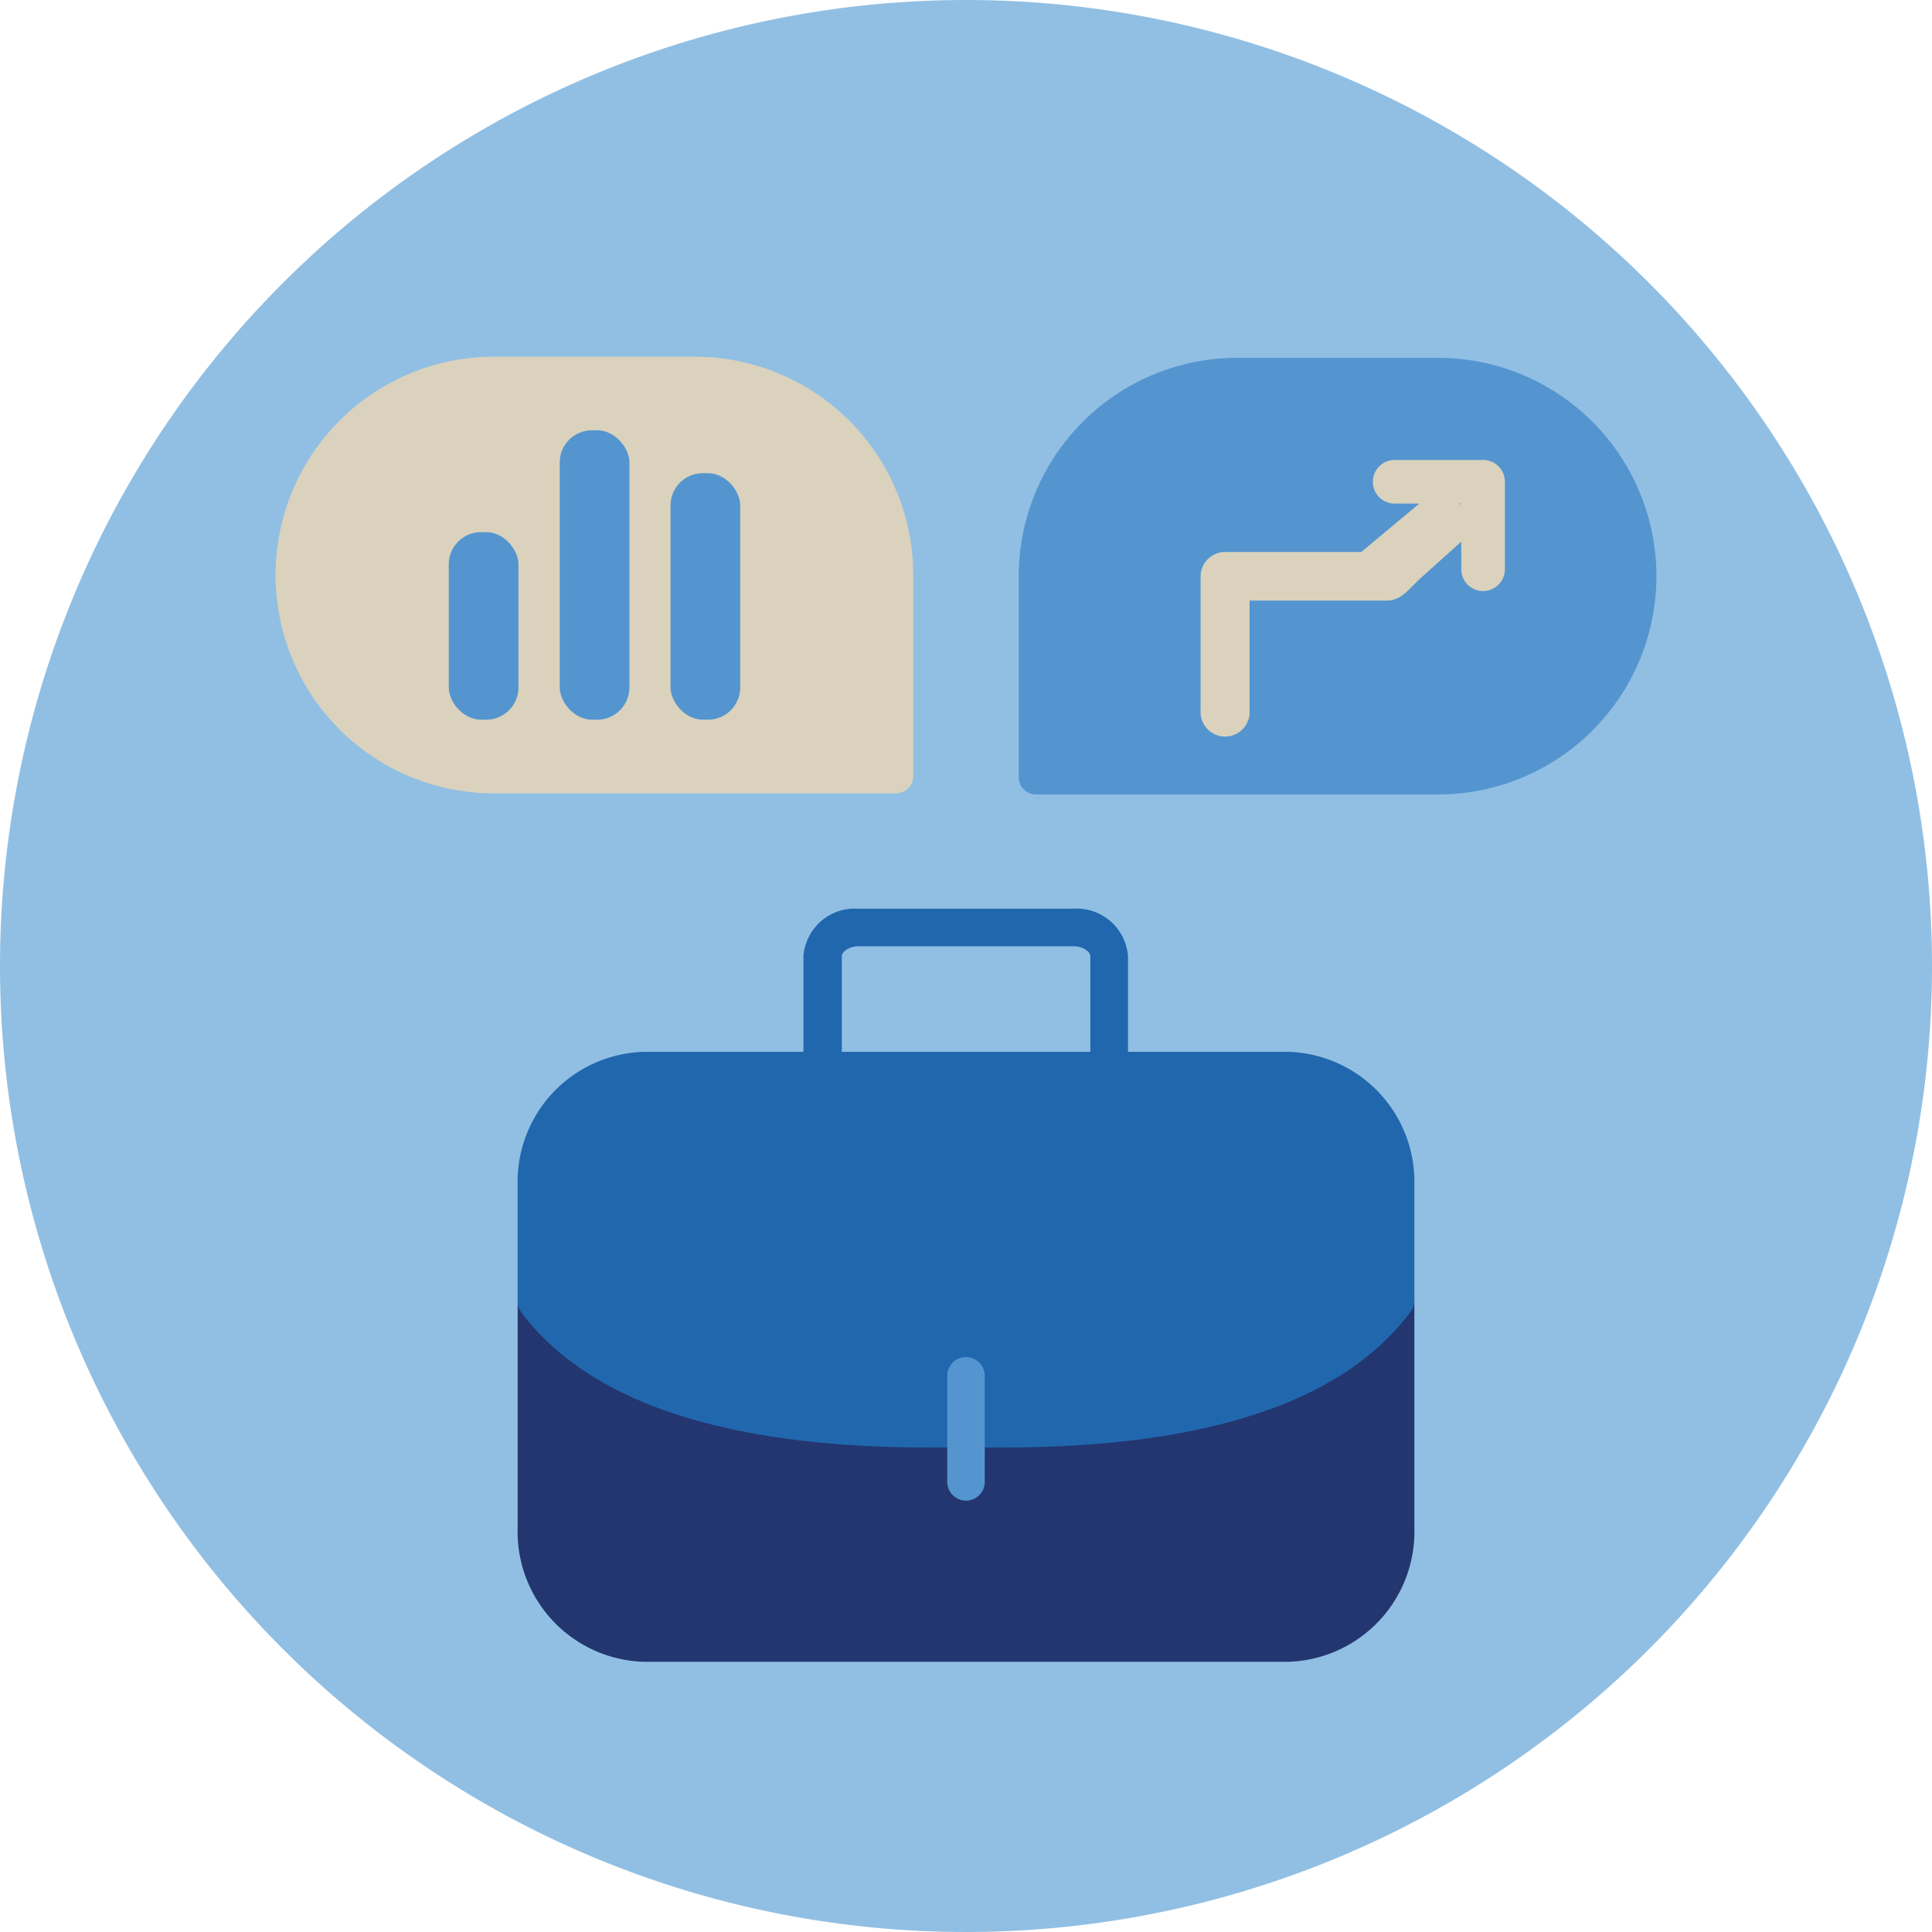
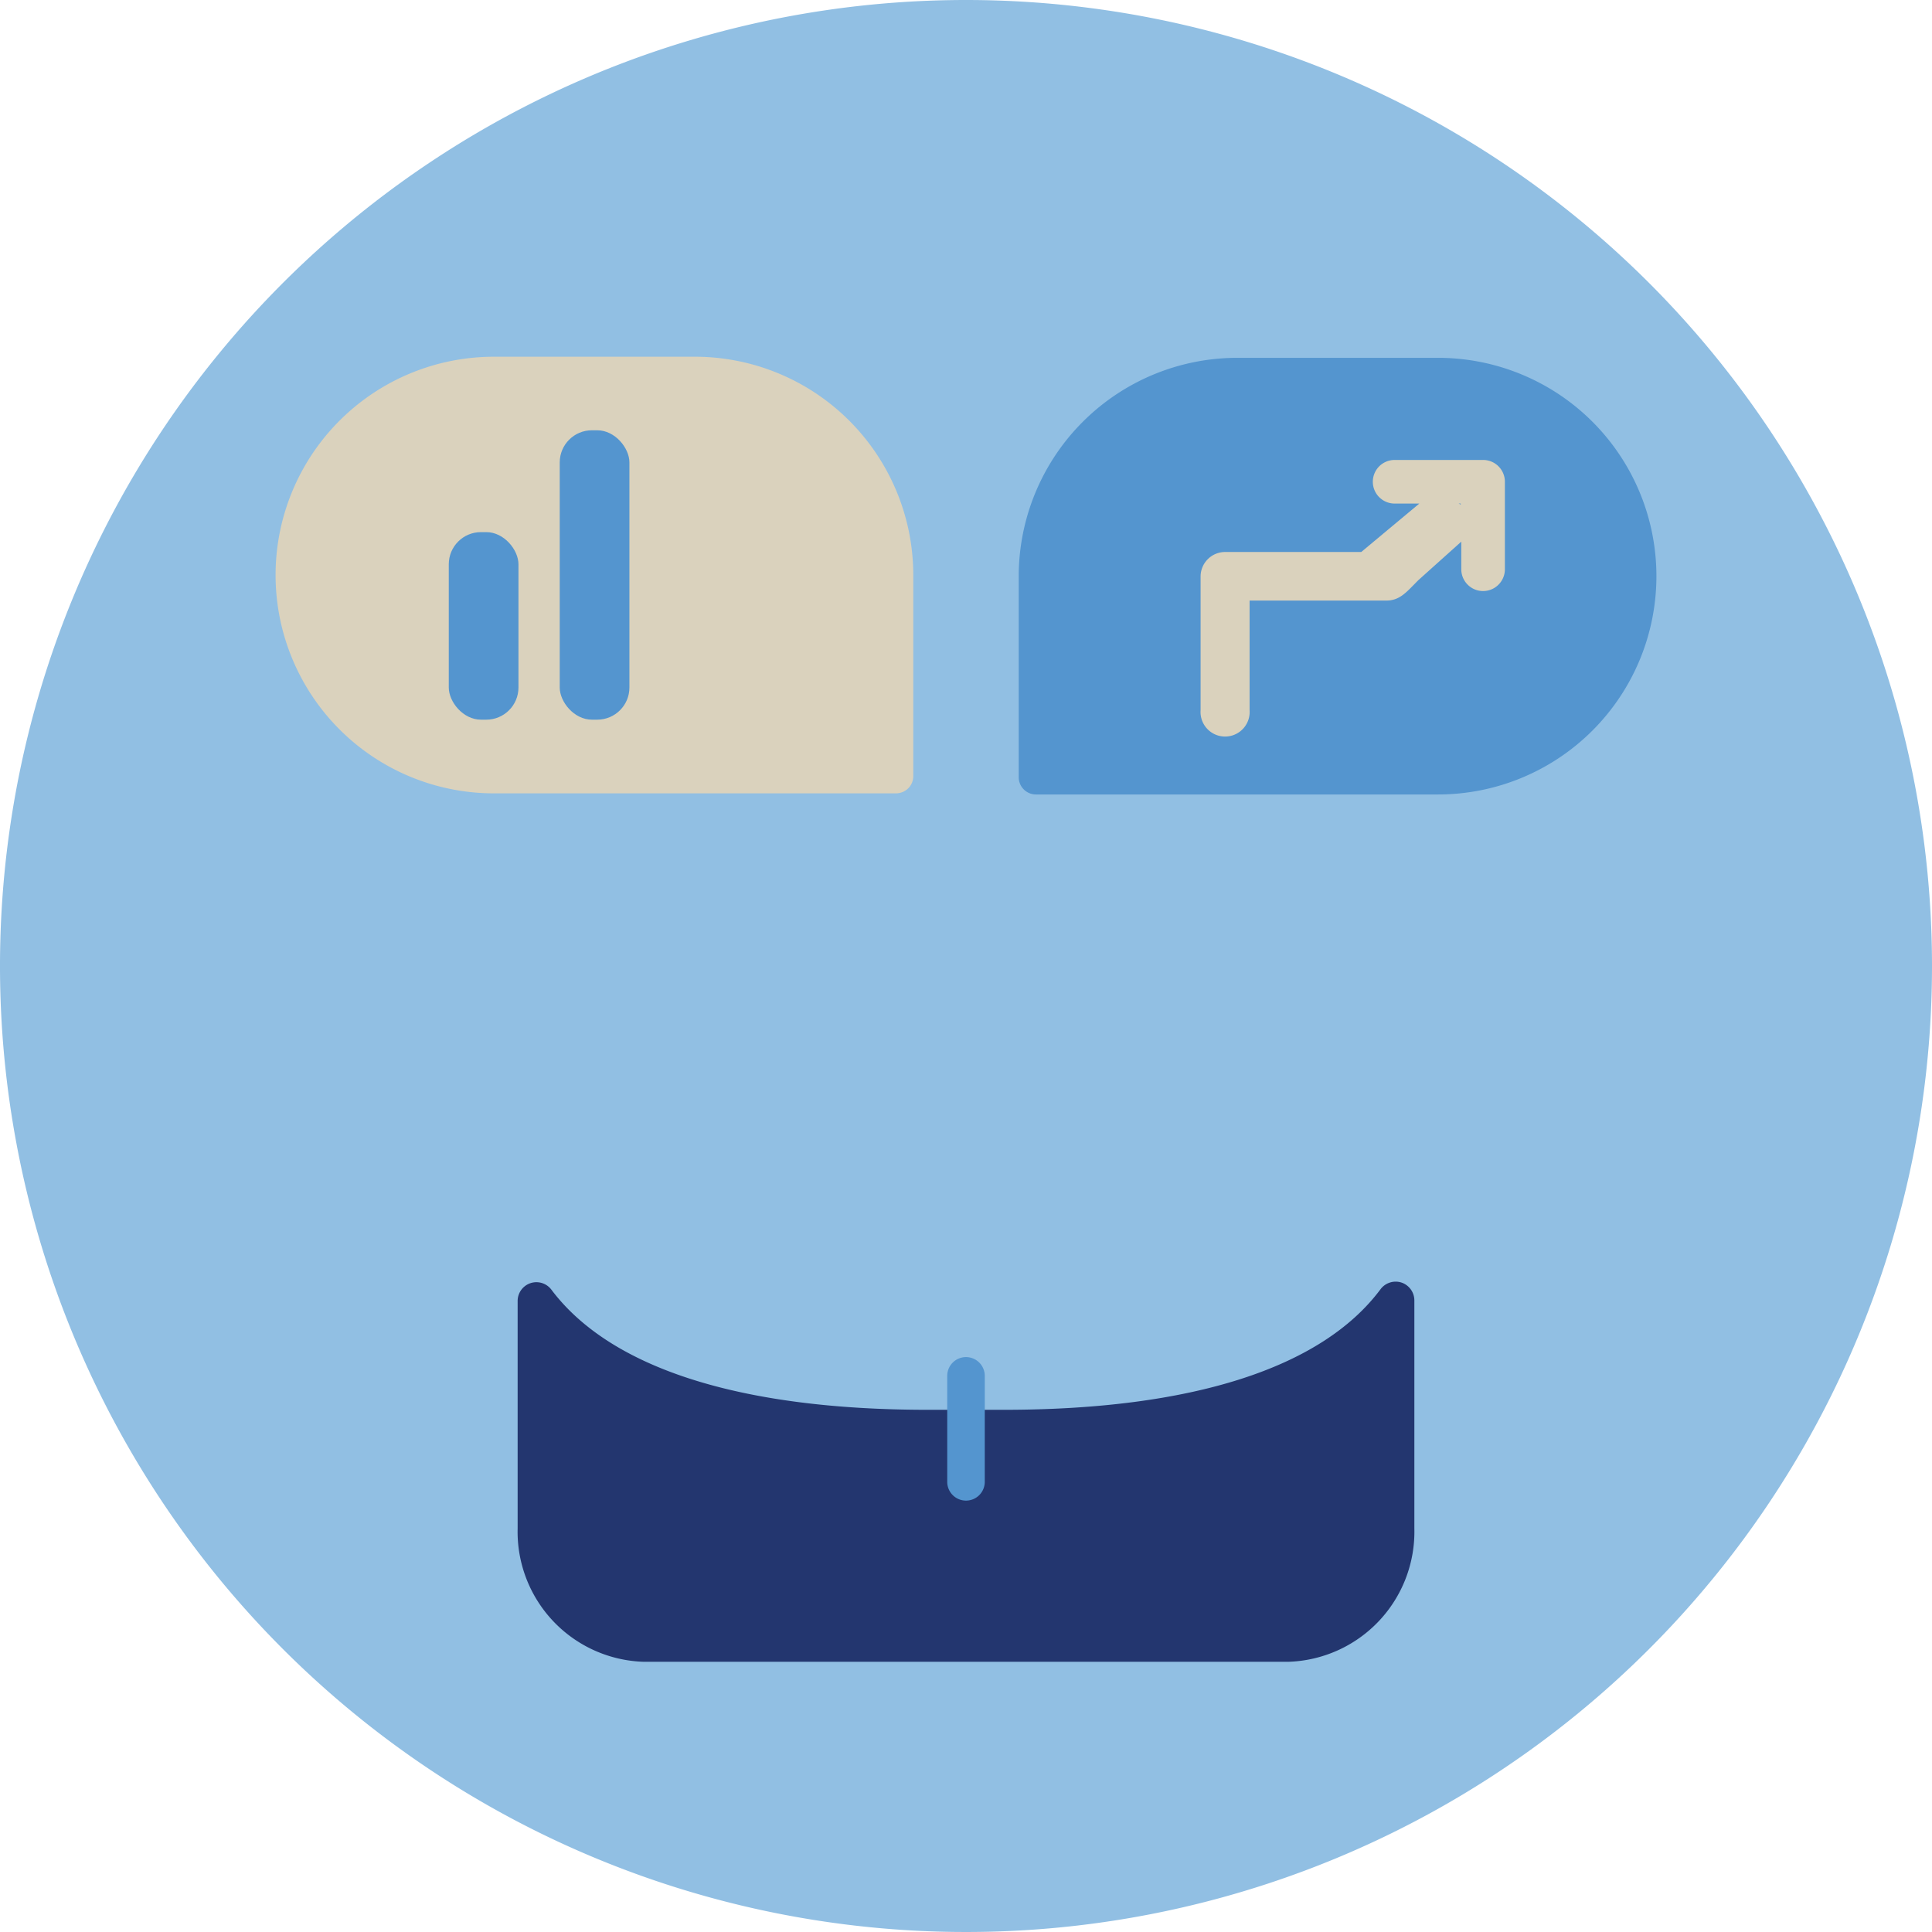
<svg xmlns="http://www.w3.org/2000/svg" viewBox="0 0 140 140">
  <defs>
    <style>.cls-1{fill:#fff;}.cls-1,.cls-2{fill-rule:evenodd;}.cls-2{fill:#91bfe3;}.cls-3{fill:#23366f;}.cls-4{fill:#2167ae;}.cls-5{fill:#5495cf;}.cls-6{fill:#dad2bd;}.cls-7{mask:url(#mask);}</style>
    <mask id="mask" x="18.92" y="21.98" width="44.46" height="44.46" maskUnits="userSpaceOnUse">
      <g id="mask-2">
        <path id="path-1" class="cls-1" d="M63.38,44.21A22.23,22.23,0,1,1,41.15,22,22.23,22.23,0,0,1,63.38,44.21" />
      </g>
    </mask>
  </defs>
  <g id="Circle">
    <g id="Mask-2-2" data-name="Mask">
      <path class="cls-2" d="M140,70A70,70,0,1,1,70,0a70,70,0,0,1,70,70" />
    </g>
  </g>
  <g id="Design">
    <path class="cls-3" d="M101.56,92.94a1.37,1.37,0,0,0-1.52.48c-4.26,5.72-13.7,8.74-27.32,8.74H67.25c-13.59,0-23-3-27.29-8.7a1.36,1.36,0,0,0-2.45.82v16.48a9.43,9.43,0,0,0,9.14,9.66h46.7a9.43,9.43,0,0,0,9.14-9.66V94.24A1.37,1.37,0,0,0,101.56,92.94Z" />
-     <path class="cls-4" d="M93.35,76.22H81.74V69.29a3.73,3.73,0,0,0-4-3.44H62.22a3.73,3.73,0,0,0-4,3.44v6.93H46.65a9.42,9.42,0,0,0-9.14,9.66v8.4a1.34,1.34,0,0,0,.27.82c4.87,6.5,14.78,9.79,29.47,9.79h5.47c14.72,0,24.65-3.31,29.5-9.84a1.32,1.32,0,0,0,.27-.81V85.88A9.42,9.42,0,0,0,93.35,76.22ZM61,76.22V69.29c0-.29.48-.72,1.23-.72H77.78c.75,0,1.23.43,1.23.72v6.93Z" />
    <path class="cls-5" d="M70,108.74a1.36,1.36,0,0,1-1.36-1.37V99.7a1.36,1.36,0,0,1,2.72,0v7.67A1.36,1.36,0,0,1,70,108.74Z" />
    <path class="cls-5" d="M104.21,25.93H89.64A15.84,15.84,0,0,0,73.82,41.75V56.32a1.25,1.25,0,0,0,1.25,1.25h29.14a15.82,15.82,0,1,0,0-31.64Z" />
    <path class="cls-6" d="M107.43,33.33h-6.37a1.58,1.58,0,1,0,0,3.16h1.79L98.64,40H88.73A1.78,1.78,0,0,0,87,41.74v9.72a1.78,1.78,0,1,0,3.55,0V43.52h9.9c1,0,1.47-.62,2.33-1.48l3.11-2.79v2a1.58,1.58,0,1,0,3.16,0V34.91A1.58,1.58,0,0,0,107.43,33.33Zm-1.73,3.16h.15v.07Z" />
    <path class="cls-6" d="M50.37,25.85H35.79a15.82,15.82,0,1,0,0,31.64H64.93a1.28,1.28,0,0,0,.89-.37,1.25,1.25,0,0,0,.36-.88V41.67A15.83,15.83,0,0,0,50.37,25.85Z" />
    <g class="cls-7">
      <g id="Balken">
        <g id="Rectangle">
          <rect class="cls-5" x="32.52" y="38.56" width="5.05" height="13.59" rx="2.33" />
-           <rect class="cls-5" x="48.59" y="34.29" width="5.05" height="17.86" rx="2.33" />
          <rect class="cls-5" x="40.56" y="31.18" width="5.05" height="20.97" rx="2.33" />
        </g>
      </g>
    </g>
  </g>
</svg>